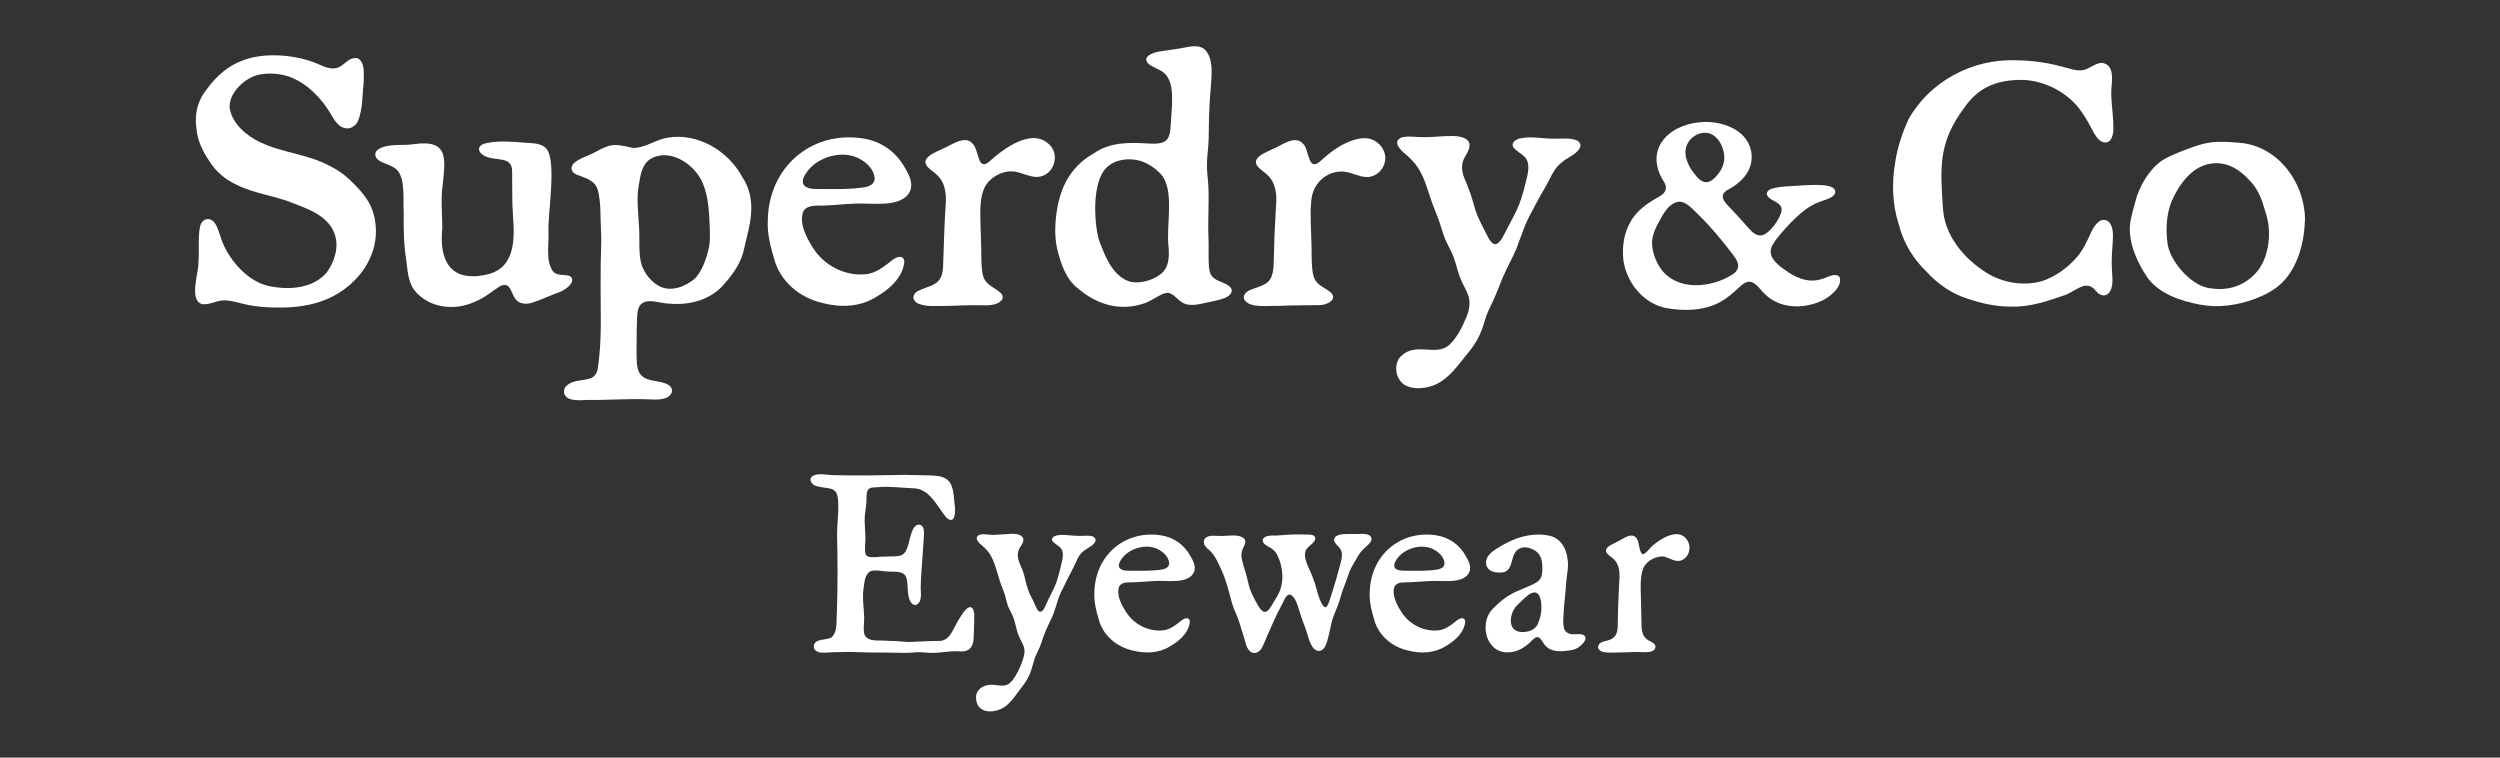
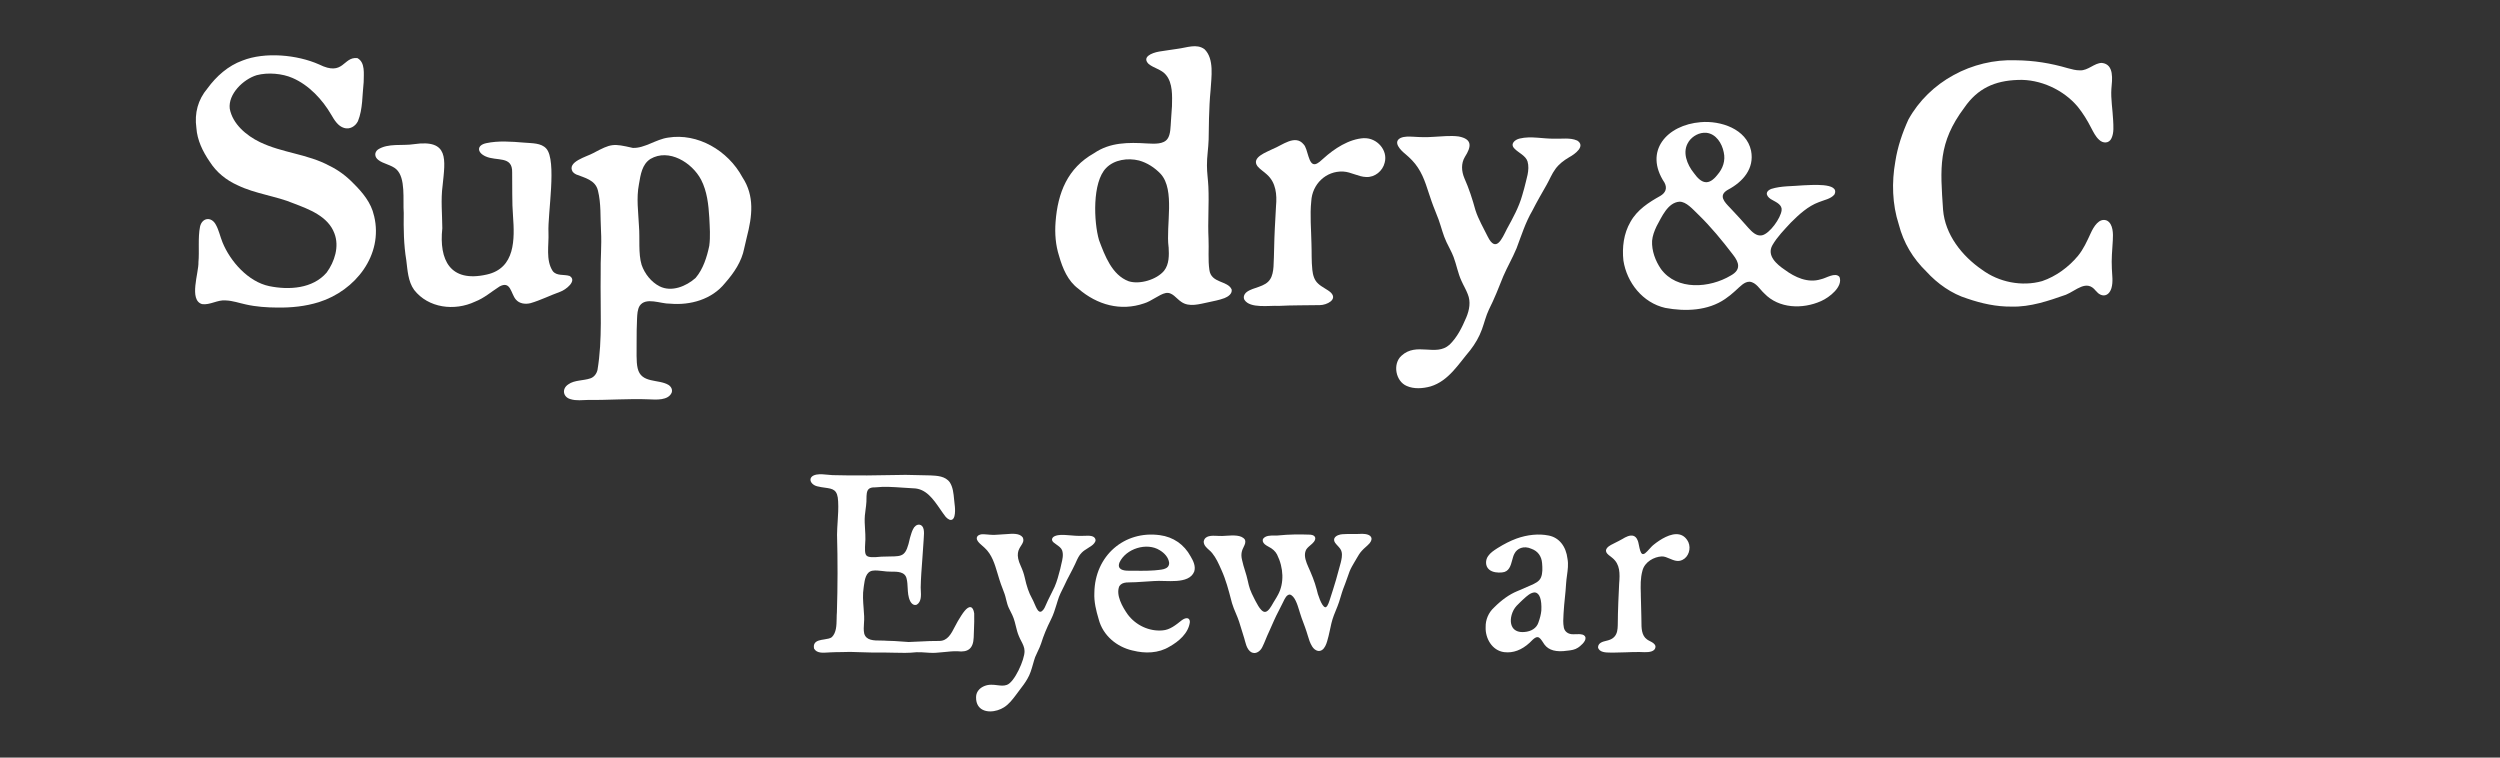
<svg xmlns="http://www.w3.org/2000/svg" id="Layer_1" version="1.1" viewBox="0 0 841.89 255.12">
  <rect x="0" y="0" width="841.89" height="255.12" fill="#333333" stroke="none" />
  <defs>
    <style>
      .st0 {
        fill: #fff;
      }
    </style>
  </defs>
  <path class="st0" d="M125.94,72.62c-.91-4.31-3.89-7.88-6.97-10.91-2.32-2.4-4.99-4.41-7.99-5.86-7.32-3.98-15.97-4.37-23.45-7.99-4.57-2.2-9.22-6.13-10.16-11.27-.58-4.89,4.51-9.88,9.07-11.27,3.84-1.02,8.66-.55,12.05.93,5.54,2.38,10.11,7.29,13.07,12.4,1.01,1.75,2.28,3.85,4.3,4.43,1.86.6,3.8-.48,4.68-2.27,1.67-4.08,1.44-8.87,1.93-13.18,0-2.75.6-6.65-2.14-8.07-4.87-.51-4.53,6.3-12.88,2.14-7.39-3.28-18.22-4.29-25.79-1.31-4.85,1.76-8.78,5.25-11.82,9.41-3.18,3.78-4.39,8.28-3.71,13.24.27,4.18,2.18,8.06,4.52,11.45,2.29,3.58,5.52,6.17,9.37,7.9,6.05,2.92,12.71,3.55,18.83,6.09,5.23,2,11.61,4.33,13.76,10.1,1.72,4.44.06,9.56-2.6,13.2-4.68,5.46-12.7,5.93-19.32,4.58-7.09-1.46-13.15-8.34-15.76-14.76-.78-1.92-1.24-4.14-2.2-5.85-1.49-2.92-4.65-2.5-5.36.55-.76,3.68-.2,8.42-.54,11.96.15,3.59-3.32,12.78,1.21,14.15,2.67.39,5.28-1.53,8-1.24,2.32.08,4.51.88,6.78,1.36,3.43.78,7.08,1.02,10.54,1.04,4.79.07,9.47-.4,14.05-1.83,12.25-3.86,21.74-15.85,18.58-28.99" />
  <path class="st0" d="M213.02,49.79c-6.58-1.49-7.13-1.49-13.23,1.76-2.1,1.2-9.07,2.92-6.91,6.34.36.4.63.58,1.14.85,2.84,1.14,6.47,1.85,7.33,5.41,1.11,4.4.78,9.04,1.04,13.58.28,5.03-.22,9.53-.11,14.61-.17,11.47.65,21.86-1.07,32.23-.3,1.31-1.17,2.43-2.38,2.84-2.32.82-5.43.54-7.44,2.02-2.32,1.51-1.76,4.32.71,4.98,1.96.62,4.01.3,6.03.27,6.73.09,13.54-.48,20.35-.2,2.48.12,6.58.43,7.72-2.28.3-.95-.1-1.92-1.07-2.57-3.4-2.05-9.23-.42-10.4-5.62-.54-2.22-.3-5.86-.35-8.6,0-3.18.02-5.35.15-8.15.07-1.42.14-3.03.86-4.25,2.1-3.11,7.09-.65,10.25-.75,6.85.62,14.11-1.43,18.53-6.95,3-3.42,5.59-7.21,6.45-11.7.29-1.28.57-2.53.88-3.78,1.8-6.97,2.68-13.82-1.49-20.14-4.85-9.01-15.09-14.99-25.07-13.34-4.02.56-7.9,3.62-11.82,3.46M219.06,53.51c6.14-3.59,13.99,1.18,17.06,7.05,2,3.9,2.48,8.37,2.74,12.73.15,3.24.41,6.38-.01,9.5-.79,3.81-2.09,7.87-4.6,10.8-3.15,2.84-8.12,4.86-12.13,2.83-2.8-1.43-4.98-4.17-6.05-7.21-1.17-3.82-.55-8.99-.89-13.02-.21-4.68-.93-9.48-.01-14.15.56-3.35,1.08-6.67,3.8-8.47" />
-   <path class="st0" d="M277.08,102.07c5.89,1.51,12.37,1.35,17.64-1.89,4.4-2.44,9.17-6.44,9.82-11.89-.07-2.35-2.08-2.18-3.98-.76-2.71,2.14-5.61,4.58-9.19,4.83-6.37.57-12.88-2.42-16.81-7.74-2.45-3.48-5.81-9.32-3.98-13.55,1.58-2.38,4.76-1.66,7.86-1.9,2.99-.1,5.77-.45,8.84-.56,5.55-.51,16.73,1.87,19.31-4.53.85-2.53-.42-5.15-1.69-7.3-3.15-5.78-8.36-9.39-14.82-10.24-17.1-2.34-31.3,9.92-31.52,27.74-.21,4.33.84,8.57,2.09,12.71,2.04,7.84,8.7,13.31,16.32,15.04M270.64,59.74c3.09-6.74,13.18-9.85,19.36-5.96,2.28,1.35,4.24,3.45,4.55,6.09.04,3.53-4.5,3.24-7.1,3.61-4,.3-8.45.16-12.44.16-2.36.03-5.61-.52-4.41-3.82" />
-   <path class="st0" d="M312.21,56.03c.88,1.02,2.18,1.79,3.18,2.74,3.06,2.73,3.39,6.81,3.05,10.6-.49,6.93-.57,13.71-.86,20.6-.35,6.41-4.21,5.89-8.63,8.1-1.87,1.15-1.78,3.16.19,4.13,3.06,1.32,6.72.71,10,.81,3.51-.06,7.2-.33,10.84-.21,2.42.04,5.99.22,7.46-1.92.39-.68.28-1.45-.31-2.12-2.68-2.48-5.86-2.69-6.36-7.31-.4-2.77-.26-5.63-.35-8.45-.07-2.97-.2-6.09-.28-9.1-.02-3.64-.13-7.21,1.32-10.53,1.46-3.32,5.69-5.87,9.5-5.64,3.38.13,6.91,2.9,10.32,1.42,3.69-1.39,5.18-6.48,2.79-9.66-5.76-7.34-16.19.58-21.25,5.2-1.23.91-2.28.88-2.96-.73-.64-1.47-.96-3.63-1.89-5.04-2.64-4-7.39-.07-10.63,1.23-2.04,1.07-7.38,2.83-5.17,5.8" />
-   <path class="st0" d="M412.32,100.41c1.23-.49,2.71-1.46,2.45-2.93-1.3-3.04-6.95-2.03-7.51-6.63-.49-3.31-.12-7.13-.28-10.47-.29-5.87.22-11.47-.05-17.52-.11-2.43-.48-4.69-.48-7.1-.04-2.91.49-5.84.57-8.83.1-2.37.02-4.74.12-7.1.11-3.38.22-6.29.53-9.43.24-4.32,1.33-10.58-2.06-13.84-2.65-1.94-5.83-.52-9.21-.1-2,.34-4.03.55-6.03.9-2.7.48-5.85,1.89-3.57,4.17,1.69,1.41,4.38,1.87,5.83,3.67,2.36,2.8,2.11,7.16,2.04,10.55-.08,1.55-.23,3.1-.32,4.65-.17,2.2-.1,4.86-1.18,6.34-1.3,1.86-4.29,1.71-6.85,1.57-6.34-.38-12.45-.43-17.86,3.26-8.95,5.02-12.25,13.32-12.99,23.17-.3,3.88,0,7.82,1.2,11.52,1.18,4.14,2.93,8.36,6.5,10.99,6.31,5.42,14.19,7.65,22.12,4.91,2.45-.72,5.15-3.05,7.23-3.47,2.25-.47,3.6,1.87,5.29,2.96,2.67,1.88,6.08.75,9.23.11,1.73-.39,3.53-.7,5.19-1.33l.1-.04ZM393.55,83.32c.14,2.63.21,5.65-1.55,7.87-2.47,2.97-8.19,4.7-11.89,3.53-5.66-2.08-8.07-8.69-10.01-13.86-1.77-6.1-2.32-19.48,2.39-24.27,2.74-2.85,7.34-3.47,11.07-2.54,2.8.77,5.32,2.43,7.3,4.51,4.94,5.42,1.72,17.4,2.67,24.66" />
+   <path class="st0" d="M412.32,100.41c1.23-.49,2.71-1.46,2.45-2.93-1.3-3.04-6.95-2.03-7.51-6.63-.49-3.31-.12-7.13-.28-10.47-.29-5.87.22-11.47-.05-17.52-.11-2.43-.48-4.69-.48-7.1-.04-2.91.49-5.84.57-8.83.1-2.37.02-4.74.12-7.1.11-3.38.22-6.29.53-9.43.24-4.32,1.33-10.58-2.06-13.84-2.65-1.94-5.83-.52-9.21-.1-2,.34-4.03.55-6.03.9-2.7.48-5.85,1.89-3.57,4.17,1.69,1.41,4.38,1.87,5.83,3.67,2.36,2.8,2.11,7.16,2.04,10.55-.08,1.55-.23,3.1-.32,4.65-.17,2.2-.1,4.86-1.18,6.34-1.3,1.86-4.29,1.71-6.85,1.57-6.34-.38-12.45-.43-17.86,3.26-8.95,5.02-12.25,13.32-12.99,23.17-.3,3.88,0,7.82,1.2,11.52,1.18,4.14,2.93,8.36,6.5,10.99,6.31,5.42,14.19,7.65,22.12,4.91,2.45-.72,5.15-3.05,7.23-3.47,2.25-.47,3.6,1.87,5.29,2.96,2.67,1.88,6.08.75,9.23.11,1.73-.39,3.53-.7,5.19-1.33ZM393.55,83.32c.14,2.63.21,5.65-1.55,7.87-2.47,2.97-8.19,4.7-11.89,3.53-5.66-2.08-8.07-8.69-10.01-13.86-1.77-6.1-2.32-19.48,2.39-24.27,2.74-2.85,7.34-3.47,11.07-2.54,2.8.77,5.32,2.43,7.3,4.51,4.94,5.42,1.72,17.4,2.67,24.66" />
  <path class="st0" d="M459.33,46.52c-5.11.28-10.07,3.59-13.65,6.84-.79.7-1.73,1.65-2.7,1.91-2.44.58-2.46-5.18-3.98-6.66-2.83-3.47-7.22.34-10.39,1.56-2.07,1.08-7.38,2.82-5.13,5.83.86,1.04,2.17,1.82,3.18,2.78,3.07,2.74,3.39,6.81,3.05,10.6-.14,2.41-.31,5.35-.41,7.62-.23,4.17-.21,8.71-.44,12.85-.1,1.46-.41,3.13-1.12,4.17-1.64,2.69-5.74,2.66-7.91,4.33-.93.75-1.22,1.77-.75,2.63,1.9,2.99,8.38,1.84,11.56,2.03,4.48-.24,9.29-.17,13.86-.26,2.25-.02,6.02-1.81,3.71-4.18-1.12-1.09-3.11-1.87-4.35-3.09-1.29-1.16-1.74-2.9-1.92-4.58-.33-2.97-.18-5.94-.3-8.93-.08-4.7-.55-9.56-.06-14.21.3-5.71,4.92-10.26,10.74-9.99,2.64.13,5.18,1.79,7.77,1.84,2.9.15,5.56-2.04,6.21-4.83,1.16-4.21-2.62-8.37-6.87-8.24" />
  <path class="st0" d="M531.01,47.29c-2.21-.98-5.05-.5-7.46-.59-3.98.08-7.94-.97-11.78-.05-1.66.38-3.36,1.85-1.73,3.42,1.29,1.38,3.74,2.31,4.37,4.31.83,2.9-.43,5.99-1.11,9-.21.8-.44,1.6-.68,2.39-1.12,4.01-3.18,7.71-5.17,11.35-1.65,3.27-3.66,8.17-6.45,2.56-1.41-2.9-3.11-5.72-4.14-8.91-1-3.67-2.19-7.33-3.73-10.78-.97-2.33-1.15-4.93.18-7.15,2.17-3.4,2.63-6-2.12-6.89-2.83-.37-5.73.02-8.57.14-2.18.16-4.38.11-6.58-.04-1.48-.06-3.11-.19-4.43.43-2.66,1.4.09,4.13,1.63,5.37,1.58,1.33,3.11,2.83,4.26,4.62,2.32,3.49,3.23,7.56,4.63,11.44.7,2.03,1.6,4.02,2.33,6.04.91,2.54,1.51,5.2,2.66,7.6.78,1.67,1.73,3.26,2.38,4.99.99,2.61,1.47,5.5,2.67,8.08.66,1.5,1.54,2.92,2.11,4.45,1.06,2.53.55,5.31-.48,7.78-1.48,3.47-3.04,6.7-5.68,9.25-4.6,4.08-11.06-1-16.16,3.69-3.06,2.73-1.99,8.62,1.77,10.19,2.42,1.09,5.45.87,8.03.15,6.07-1.85,9.4-7.55,13.34-12.18,1.66-2.14,3.05-4.51,3.96-7.05.81-2.23,1.34-4.54,2.36-6.68,1.78-3.5,3.35-7.49,4.84-11.23,1.35-3.13,3.11-6.14,4.45-9.37,1.63-4.31,2.97-8.65,5.31-12.66,1.55-3.04,3.15-5.81,4.82-8.73,1-1.76,1.75-3.71,2.98-5.36,1.15-1.58,2.75-2.82,4.6-3.91,1.94-1.04,5.71-3.79,2.67-5.66" />
  <path class="st0" d="M613.33,101.36c2.71-1.19,7.39-4.82,6.13-8.1-1.45-1.71-4.46.43-6.29.79-4.36,1.36-8.72-.66-12.18-3.23-2.66-1.8-6.11-4.74-4.12-8.25,1.63-2.83,4.02-5.23,6.23-7.63,2.75-2.74,5.78-5.53,9.4-6.86,1.76-.74,4.04-1.07,5.26-2.59,2-4.19-8.4-3.1-10.53-3.08-3.57.34-7.36.14-10.76,1.21-2.53,1.06-1.46,2.85.51,3.8,1.35.75,3.2,1.61,2.99,3.39-.27,2.59-4,7.89-6.63,8.44-1.88.36-3.35-1.19-4.52-2.46-2-2.27-4.03-4.54-6.19-6.79-1.89-1.95-4.12-4.2-.74-6.1,5.04-2.66,8.98-7.12,7.79-13.16-1.55-7.33-10.25-10.18-16.97-9.6-11.36.92-19.26,9.72-12.18,20.37,1.03,1.95.3,3.45-1.4,4.46-3.91,2.18-7.81,4.68-10.07,8.76-2.28,3.92-2.84,8.58-2.37,13.01,1.16,7.46,6.51,14.23,14.1,15.95,6.74,1.26,14.36.99,20.16-3.01,1.19-.8,2.32-1.73,3.37-2.69,1.74-1.56,3.07-3.14,4.88-3.12,2.24.24,3.4,2.57,4.95,3.96,4.88,5.11,12.87,5.35,19.1,2.57M582.84,92.79c-7.07,4.24-18.13,5.14-23.5-2.2-1.89-2.75-3.15-6.15-2.99-9.49.14-1.65.74-3.29,1.52-4.92,1.74-3.12,3.71-7.94,7.68-8.26,2.31-.05,4.51,2.56,6.29,4.26,4.33,4.2,8.08,8.78,11.77,13.61,2,2.54,2.81,5-.68,6.95M568.68,47.68c1.29-1.89,3.63-3.16,5.94-2.96,3.24.33,5.27,3.52,5.86,6.56.64,2.79-.28,5.47-2.13,7.59-2.9,3.69-5.3,3.1-7.93-.6-2.32-2.86-4.02-7.17-1.79-10.48" />
  <path class="st0" d="M705.84,97.99c1.74,2.17,4.27,2.06,5.2-.96.62-2.14.22-4.39.14-6.59-.17-3.17.12-6.28.32-9.48.15-2.25.13-5.56-1.96-6.67-2.66-1.11-4.53,2.16-5.47,4.22-1.25,2.7-2.44,5.4-4.32,7.68-3.15,3.78-7.42,6.91-12.06,8.48-6.82,1.92-14.58.36-20.24-3.84-6.75-4.62-12.44-11.83-13.11-20.17-.94-14.03-1.76-22.52,7.18-34.43,4.44-6.45,10.21-9.05,17.98-9.31,7.54-.34,15.47,3.35,20.23,9.07,1.76,2.19,3.23,4.6,4.51,7.12.73,1.37,1.44,2.86,2.59,3.91,1.3,1.33,3.42,1.38,4.24-.49.86-1.83.63-4.09.54-6.09-.17-3.57-.81-7.13-.59-10.48.27-3.1,1.04-8.31-3.2-8.77-2.45-.04-4.7,2.64-7.35,2.5-1.37.03-2.75-.35-4.08-.71-5.84-1.71-11.44-2.62-17.58-2.68-14.62-.55-29.07,7.15-36.14,19.95-2.05,4.49-3.66,9.25-4.41,14.14-1.25,7-1.04,14.39,1.15,21.14,1.62,6.3,4.77,11.5,9.31,15.92,3.72,4.09,8.54,7.49,13.77,9.1,4.83,1.66,9.77,2.75,14.89,2.7,6.33.18,12.44-1.93,18.32-3.99,3.49-1.42,6.96-5.28,10.05-1.35" />
-   <path class="st0" d="M776.22,73.57c-.25-12.31-9.16-24.39-21.94-25.47-2.72-.24-5.39-.43-8.11-.29-3.58.18-6.91,1.35-10.11,2.59-3.12,1.25-6.6,2.46-9.16,4.52-3.42,2.94-5.95,7.17-7.34,11.33-.87,3.14-1.88,6.3-2.28,9.54-.5,6.17,2.49,12.71,5.96,17.8,4.11,5.53,11.32,7.82,17.84,9.03,6.09,1.11,12.35.2,18.17-1.94,3.31-1.23,6.54-2.92,9-5.23,5.69-5.44,7.8-14.17,7.97-21.77M760.38,91.1c-4.37,5.38-10.49,7.18-17.21,5.77-5.71-1.36-12.07-8.63-13.16-14.35-.73-4.79-.55-10.03,1.23-14.59,2.63-6.02,7.33-12.65,14.5-12.96,4.75-.22,8.59,2.25,11.66,5.64,2.47,2.38,3.9,5.47,4.87,8.72.68,2.11,1.37,4.2,1.67,6.5.61,5.09-.37,10.93-3.49,15.18l-.07.09Z" />
  <path class="st0" d="M168.1,96.54c3.94-2.22,3.87,2.34,5.64,4.35,1.19,1.39,3.19,1.64,4.93,1.2,3.36-.98,6.62-2.63,9.95-3.82,1.9-.65,5.88-3.74,3.2-5.34-1.87-.61-4.37.1-5.7-1.67-2.4-3.69-1.24-8.72-1.42-12.93-.31-6.36,2.91-24.26-.75-28.31-1.74-1.92-4.7-1.75-7.57-2-4.11-.34-8.6-.68-12.62.19-3.26.68-3.16,3.11-.29,4.43,3.78,1.77,9.18-.34,9,5.47.09,4.77-.09,10.12.29,14.63.55,7.73.84,17.58-8.86,19.72-12.37,2.79-16.09-4.95-14.95-15.59-.02-4.7-.55-9.63.1-14.39.89-8.76,2.29-15.66-9.67-13.93-3.82.62-8.69-.43-12.13,1.82-1.21.95-1.18,2.49.16,3.5,1.58,1.28,4.42,1.64,6.05,3.13,3.23,2.95,2.17,10.29,2.5,14.7-.07,5.38-.02,10.63.86,15.94.43,3.33.56,7.09,2.64,9.99,4.76,6.11,13.59,7.23,20.54,3.94,3.03-1.17,5.4-3.28,8.05-4.98" />
  <path class="st0" d="M328.07,206.59c-.19-1.3-.58-2-1.2-2.12-1.25-.25-2.78,2.14-4.12,4.39-.12.21-.23.4-.32.54h0c-.31.52-.59,1.07-.89,1.66-1.2,2.35-2.45,4.78-5.22,4.78-2.13-.03-4.34.08-6.49.19-1.28.06-2.61.13-3.85.17-.81-.04-1.64-.11-2.45-.17-1.57-.12-3.19-.24-4.8-.24-.63-.07-1.33-.07-2.07-.08-2.45,0-4.98-.02-5.63-2.36-.24-1.11-.16-2.3-.08-3.46.05-.77.1-1.56.06-2.34-.04-.9-.11-1.82-.18-2.71-.18-2.32-.37-4.72.02-7.04.02-.17.05-.35.07-.53.29-2.09.65-4.7,2.91-5.09,1.11-.16,2.23-.02,3.41.12.88.11,1.8.22,2.7.2,2.29-.01,4.88-.03,5.38,2.42.24.95.29,2,.34,3.01.08,1.53.16,3.11.85,4.5.55,1.07,1.4,1.53,2.21,1.19l.05-.02c1.53-.97,1.42-3.12,1.32-4.85-.02-.32-.03-.63-.04-.91.06-3.18.31-6.41.55-9.54.16-2.04.32-4.16.43-6.25.01-.33.04-.67.06-1.02.07-.93.14-1.88-.05-2.8-.2-.91-.72-1.47-1.43-1.55-.84-.09-1.7.54-2.14,1.54-.4.77-.66,1.67-.91,2.53l-.12.41c-1.33,6.17-2.38,6.18-6.78,6.23-.83.01-1.76.02-2.85.07-2.71.27-4.31.29-4.98-.35-.66-.64-.58-2.12-.45-4.58l.05-.9c.02-1.16-.05-2.33-.12-3.46-.1-1.5-.19-3.05-.06-4.56.06-.68.15-1.36.24-2.02.11-.83.23-1.7.28-2.58.01-.32.02-.63.02-.94.02-1.45.04-2.7.74-3.37.43-.42,1.14-.61,2.16-.58h.04c3.14-.34,6.14-.12,9.32.1,1.15.08,2.34.17,3.55.22,4.24.08,6.68,3.63,9.04,7.06.62.91,1.22,1.77,1.84,2.56l.02.03c.87.89,1.58,1.18,2.15.89,1.49-.75.83-5.19.82-5.22-.07-.52-.12-1.05-.17-1.61-.19-1.99-.38-4.04-1.41-5.67-1.48-2.17-4.34-2.29-6.64-2.39h-.1c-1.68-.03-3.38-.07-5.02-.11-1.1-.03-2.19-.05-3.29-.07l-.91.02c-8.07.15-15.7.29-23.58.07-.55-.03-1.11-.09-1.65-.14-1.24-.13-2.51-.26-3.79-.04-1.76.36-1.97,1.3-1.98,1.7-.02.94.93,1.9,2.22,2.23.96.25,1.87.37,2.67.48,2.67.37,4.28.59,4.43,4.65.13,2.22-.02,4.49-.16,6.68-.1,1.46-.19,2.97-.21,4.48.24,8.6.23,17.4-.05,26.16-.06.66-.07,1.34-.08,2.07-.04,2.34-.08,4.75-1.61,6.28-.55.46-1.57.61-2.56.77-1.27.19-2.59.4-3.19,1.27-.32.46-.4,1.06-.25,1.78v.05s.04.05.04.05c.89,1.53,2.93,1.38,4.58,1.26.32-.02.63-.04.92-.05,1.23-.07,2.5-.08,3.73-.09.97,0,1.97-.02,2.91-.06,1,.03,1.98.06,2.97.09,2.78.09,5.66.18,8.53.12,1.11,0,2.16.03,3.18.06,2.54.07,4.94.13,7.6-.16h.06c1.01-.05,2.05.03,3.05.1.82.06,1.65.12,2.48.12.31,0,.63,0,.94-.03.93-.05,1.91-.15,2.85-.25,1.5-.15,3.04-.32,4.45-.27,1.84.23,3.17-.03,4.05-.78.88-.75,1.35-2.01,1.42-3.87.02-.85.05-1.69.09-2.54.07-1.8.14-3.67.08-5.5v-.04Z" />
  <path class="st0" d="M365.36,180.43c-.3.01-.58.03-.8.02h-.01s-.01,0-.01,0c-1.58.06-3.22-.08-4.81-.22l-.41-.03c-1.3-.09-2.76-.2-4.04.31-.56.23-.91.59-.99,1.01-.05.27,0,.69.51,1.14.28.25.61.48.97.73.78.55,1.6,1.12,1.9,1.92.52,1.46.13,3.06-.25,4.61-.14.55-.28,1.12-.37,1.65l-.03.11c-.51,1.98-1.05,4.03-1.87,5.93-.4.86-.84,1.74-1.27,2.59-.64,1.28-1.3,2.59-1.85,3.91-.33.85-.98,1.81-1.62,1.9-.32.04-.64-.15-.95-.56-.43-.61-.77-1.41-1.1-2.18-.26-.61-.53-1.24-.85-1.8-1.02-1.82-1.77-3.98-2.43-7.01-.28-1.25-.71-2.49-1.31-3.8-1.85-3.93-.78-5.57.08-6.89.54-.83,1.06-1.62.6-2.72l-.03-.06c-1.04-1.49-3.52-1.28-5.51-1.12-.53.04-1.02.09-1.44.09l-.54.04c-1.18.09-2.4.18-3.59.07-.27-.02-.54-.04-.82-.07-.4-.04-.82-.08-1.22-.09-.82-.07-1.82.14-2.21.79-.18.3-.3.81.17,1.51.41.61.98,1.09,1.52,1.56.29.25.57.48.83.74,2.44,2.25,3.38,5.45,4.3,8.54.21.7.42,1.42.64,2.11.32,1.05.7,2.06,1.08,3.05.23.6.47,1.23.69,1.85.2.59.35,1.2.49,1.8.12.51.25,1.03.41,1.54.26.92.7,1.77,1.13,2.6.36.71.74,1.45,1,2.21.3.83.52,1.73.73,2.6.28,1.15.57,2.34,1.06,3.46.21.54.49,1.06.75,1.57.58,1.12,1.13,2.19,1.13,3.41.08,2.83-3.43,10.62-5.99,11.4-1.01.37-2.08.23-3.21.09-.66-.08-1.35-.17-2.01-.15h-.06c-1.49,0-2.95.56-3.91,1.5-.75.73-1.14,1.66-1.14,2.66v.07c-.04,2.43,1.12,3.59,2.1,4.13.79.44,1.71.62,2.66.62,1.65,0,3.38-.57,4.65-1.38,1.67-1.06,2.85-2.62,4-4.14l.05-.07c.4-.56.83-1.13,1.25-1.67.9-1.17,1.82-2.38,2.56-3.68.92-1.52,1.42-3.27,1.9-4.97.24-.84.46-1.63.73-2.38.25-.62.55-1.25.84-1.85.42-.88.86-1.79,1.17-2.75.8-2.59,1.86-5.17,3.34-8.12.8-1.57,1.32-3.28,1.83-4.93.27-.88.54-1.79.85-2.64.32-.86.73-1.65,1.15-2.5.2-.4.4-.8.6-1.22.61-1.38,1.31-2.71,2-4.01.58-1.1,1.18-2.24,1.72-3.41.08-.17.15-.34.23-.51.54-1.21,1.05-2.35,1.97-3.24.57-.59,1.32-1.05,2.04-1.5.44-.27.9-.56,1.32-.87.47-.33,1.35-1.16,1.28-1.93-.24-1.53-2.26-1.43-3.59-1.37" />
  <path class="st0" d="M458.05,179.81c-.84.04-1.71.03-2.55.02-1.13-.01-2.29-.02-3.42.07-.82.04-2.21.41-2.67,1.29-.17.33-.28.86.17,1.55.24.35.55.69.87,1.03.59.64,1.2,1.29,1.35,2.09.28,1.18-.03,2.51-.29,3.59-.44,1.72-.95,3.57-1.6,5.82-.6,2.03-1.29,4.24-2.18,6.95-.22.66-.46,1.33-.76,1.79-.37.55-.64.49-.72.48-1.18-.25-2.57-4.51-2.84-5.96-.68-2.69-1.89-5.53-2.87-7.69-.64-1.48-1.51-3.51-.88-5.29.24-.76.89-1.31,1.58-1.9.45-.38.91-.77,1.25-1.22.54-.72.48-1.24.35-1.55-.15-.33-.54-.74-1.57-.83-3.73-.15-7.53-.07-10.44.23-.44.07-1,.07-1.58.06-1.42-.01-3.02-.02-3.85,1.05l-.02.03c-.33.56-.12,1.29.52,1.85.34.3.81.57,1.23.8,1.38.68,2.36,1.58,2.92,2.66,2.26,4.52,2.4,9.67.39,13.44-.35.69-.76,1.35-1.16,2-.16.26-.32.52-.49.8l-.15.27c-.64,1.12-1.51,2.66-2.52,2.81-.42.06-.86-.13-1.32-.59-.79-.78-1.41-1.96-1.97-3.01l-.17-.33c-.12-.24-.24-.49-.37-.73-.5-1-.98-1.94-1.34-2.97-.32-.89-.53-1.81-.75-2.82-.23-1.16-.6-2.33-.95-3.46-.35-1.13-.72-2.3-.96-3.49-.58-2.21.04-3.49.55-4.52.38-.79.75-1.53.38-2.4l-.04-.07c-1.17-1.58-3.89-1.39-6.29-1.24-.9.06-1.76.12-2.41.06-.2,0-.41-.02-.64-.03-1.66-.08-4.16-.21-4.48,1.93v.11c.06,1.17.92,1.93,1.75,2.67.39.34.79.7,1.09,1.09,1.32,1.61,2.19,3.57,3.03,5.47l.07.15c1.54,3.41,2.43,6.82,3.37,10.43l.22.83c.34,1.15.82,2.3,1.29,3.4.41.97.79,1.89,1.09,2.8.38,1.2.75,2.4,1.12,3.61.22.7.43,1.41.65,2.11.07.25.14.5.2.75.27,1,.54,2.03,1.16,2.92.67.95,1.42,1.18,2,1.18.07,0,.13,0,.19,0,1.01-.09,2.02-.92,2.55-2.09.39-.77.71-1.55,1.02-2.31.19-.46.38-.93.58-1.4.27-.61.55-1.22.83-1.84.49-1.08.99-2.2,1.47-3.31.47-1.09,1.02-2.17,1.56-3.21.38-.73.77-1.49,1.13-2.24.14-.25.28-.55.43-.86.53-1.12,1.13-2.39,2.19-2.43,1.67.4,2.59,3.46,3.15,5.3.09.31.18.59.25.82.35,1.18.78,2.34,1.21,3.47.35.94.72,1.91,1.02,2.86.15.44.28.89.41,1.33.38,1.29.78,2.61,1.53,3.77.47.74,1.16,1.27,1.85,1.42.5.11.99,0,1.42-.28.94-.6,1.44-1.95,1.73-2.91.36-1.19.64-2.4.88-3.54.34-1.64.72-3.5,1.41-5.28.2-.54.44-1.1.66-1.65.37-.9.76-1.84,1.06-2.77.22-.65.41-1.29.59-1.91.25-.83.48-1.62.77-2.41.52-1.3.99-2.63,1.45-3.92.25-.7.5-1.41.75-2.1.44-1.09,1.08-2.17,1.69-3.21l.26-.43c.13-.21.25-.43.37-.64.56-.97,1.08-1.88,1.81-2.66.38-.44.84-.85,1.28-1.24.46-.41.93-.83,1.35-1.31.63-.8.79-1.5.48-2.06-.67-1.23-3.22-1.11-3.73-1.07" />
  <path class="st0" d="M519.05,205.63c-.12,1.24-.44,2.52-.99,4.04-.6,1.82-2.37,3-4.74,3.16-1.82.15-3.17-.37-3.91-1.48-.94-1.42-.83-3.74.3-5.92.57-1.06,1.42-1.87,2.32-2.72.22-.21.44-.42.66-.63.12-.1.23-.21.35-.32,1.15-1.06,2.45-2.26,3.83-2.26h.06c1.56.25,2.3,2.37,2.12,6.14M532.89,213.71h-.01c-.69-.2-1.39-.17-2.07-.14-.33.01-.66.03-1.01.02-1.64.04-2.9-.85-3.17-2.28-.29-1.48-.2-2.96-.1-4.53l.04-.63c.09-1.64.25-3.24.41-4.78.16-1.59.33-3.23.42-4.91.05-.89.18-1.81.3-2.71.25-1.83.51-3.73.17-5.55-.49-4.26-2.87-7.2-6.36-7.86-3.29-.67-7.14-.3-10.83,1.03-2.05.76-4.12,1.8-6.34,3.19l-.22.14c-1.09.71-2.22,1.45-2.98,2.55-.95,1.29-1.03,3.44.36,4.57,1.09.94,2.95,1.11,4.33.95,2.36-.18,2.91-2.27,3.4-4.1.22-.82.42-1.6.77-2.22.85-1.73,3.1-2.84,5.76-1.62,2.1.75,3.37,2.47,3.55,4.84.13,1.59.22,3.42-.39,4.82-.58,1.37-2.03,2-3.43,2.62-.15.06-.29.13-.44.19-1.1.51-2.21.98-3.28,1.43l-.88.37c-2.62,1.09-5.16,2.89-7.75,5.48-1.87,1.7-2.9,4.12-2.84,6.61v.05c-.14,3.7,2.15,7.85,6.23,8.38.39.05.78.07,1.17.07,2.95,0,5.78-1.42,8.42-4.23.7-.65,1.26-.95,1.73-.89.67.08,1.21.9,1.83,1.85.13.2.26.4.41.62,1.45,1.97,3.99,2.65,7.76,2.08h.05c1.24-.14,2.41-.28,3.52-1.02.54-.34,2.67-1.98,2.51-3.32-.04-.35-.26-.83-1.06-1.1" />
  <path class="st0" d="M568.56,182.56h0c-.7-1.42-1.71-2.28-3-2.57-2.91-.65-6.55,1.77-8.45,3.27-.65.48-1.19,1.08-1.71,1.66-.49.54-.95,1.05-1.48,1.46-.35.21-.63.26-.85.17-.62-.27-.9-1.7-1.13-2.84-.15-.77-.29-1.44-.51-1.86-.3-.73-.75-1.2-1.35-1.4-1.17-.38-2.61.37-3.73,1.06-.76.43-1.57.86-2.58,1.35-.17.09-.35.18-.54.28-.95.47-2.13,1.06-2.4,2.11v.07c-.05.9.76,1.5,1.48,2.03.26.19.51.38.72.58,2.55,2.12,2.52,5.16,2.23,8.63-.03.74-.07,1.48-.1,2.22-.12,2.59-.25,5.28-.31,7.98,0,.47-.02.99-.02,1.52-.01.79-.02,1.59-.04,2.29-.03,1.37-.18,2.77-1.06,3.77-.41.48-.96.86-1.61,1.1-.34.15-.76.25-1.21.36-1.17.28-2.64.64-2.76,2.11v.03s.01.12.01.12c.43,1.67,2.69,1.69,4.05,1.7h.22c.32,0,.65.01.97.01,1.38,0,2.76-.05,4.1-.1,1.52-.06,3.09-.12,4.65-.1.17,0,.36.01.58.02,1.36.06,3.42.16,4.32-.75.32-.32.47-.74.44-1.23l-.02-.09c-.29-.83-1.06-1.21-1.8-1.59-.35-.18-.71-.36-1.02-.59-1.89-1.35-1.89-3.84-1.89-6.25,0-.6,0-1.17-.03-1.7-.02-1.53-.07-3.05-.11-4.53-.02-.77-.04-1.55-.06-2.33v-.51c-.09-2.84-.16-5.29.55-7.86.76-2.96,3.93-4.67,6.52-4.78.87-.02,1.73.35,2.64.74,1.37.58,2.79,1.19,4.3.43,2.05-.97,2.98-3.76,2-5.98" />
  <path class="st0" d="M381.49,219.08c4.12,1.05,8.66.94,12.34-1.32,3.08-1.71,6.42-4.51,6.87-8.32-.05-1.64-1.46-1.53-2.78-.53-1.9,1.5-3.92,3.21-6.43,3.38-4.46.4-9.01-1.7-11.76-5.42-1.71-2.43-4.06-6.52-2.79-9.48,1.11-1.67,3.33-1.16,5.5-1.33,2.09-.07,4.04-.31,6.19-.39,3.88-.35,11.71,1.31,13.52-3.17.59-1.77-.3-3.61-1.19-5.11-2.2-4.05-5.85-6.57-10.37-7.17-11.97-1.64-21.91,6.95-22.06,19.42-.15,3.03.59,6,1.46,8.9,1.43,5.49,6.09,9.32,11.42,10.53M376.98,189.45c2.16-4.72,9.23-6.89,13.55-4.17,1.59.95,2.97,2.41,3.19,4.27.03,2.47-3.15,2.27-4.97,2.53-2.8.21-5.91.11-8.7.11-1.65.02-3.93-.37-3.09-2.67" />
-   <path class="st0" d="M474.22,219.08c4.12,1.05,8.66.94,12.34-1.32,3.08-1.71,6.42-4.51,6.87-8.32-.05-1.64-1.46-1.53-2.78-.53-1.9,1.5-3.92,3.21-6.43,3.38-4.46.4-9.01-1.7-11.76-5.42-1.71-2.43-4.06-6.52-2.79-9.48,1.11-1.67,3.33-1.16,5.5-1.33,2.09-.07,4.04-.31,6.19-.39,3.88-.35,11.71,1.31,13.52-3.17.59-1.77-.3-3.61-1.19-5.11-2.2-4.05-5.85-6.57-10.37-7.17-11.97-1.64-21.91,6.95-22.06,19.42-.14,3.03.59,6,1.46,8.9,1.43,5.49,6.09,9.32,11.42,10.53M469.71,189.45c2.16-4.72,9.23-6.89,13.55-4.17,1.59.95,2.97,2.41,3.19,4.27.03,2.47-3.15,2.27-4.97,2.53-2.8.21-5.91.11-8.7.11-1.65.02-3.93-.37-3.09-2.67" />
</svg>